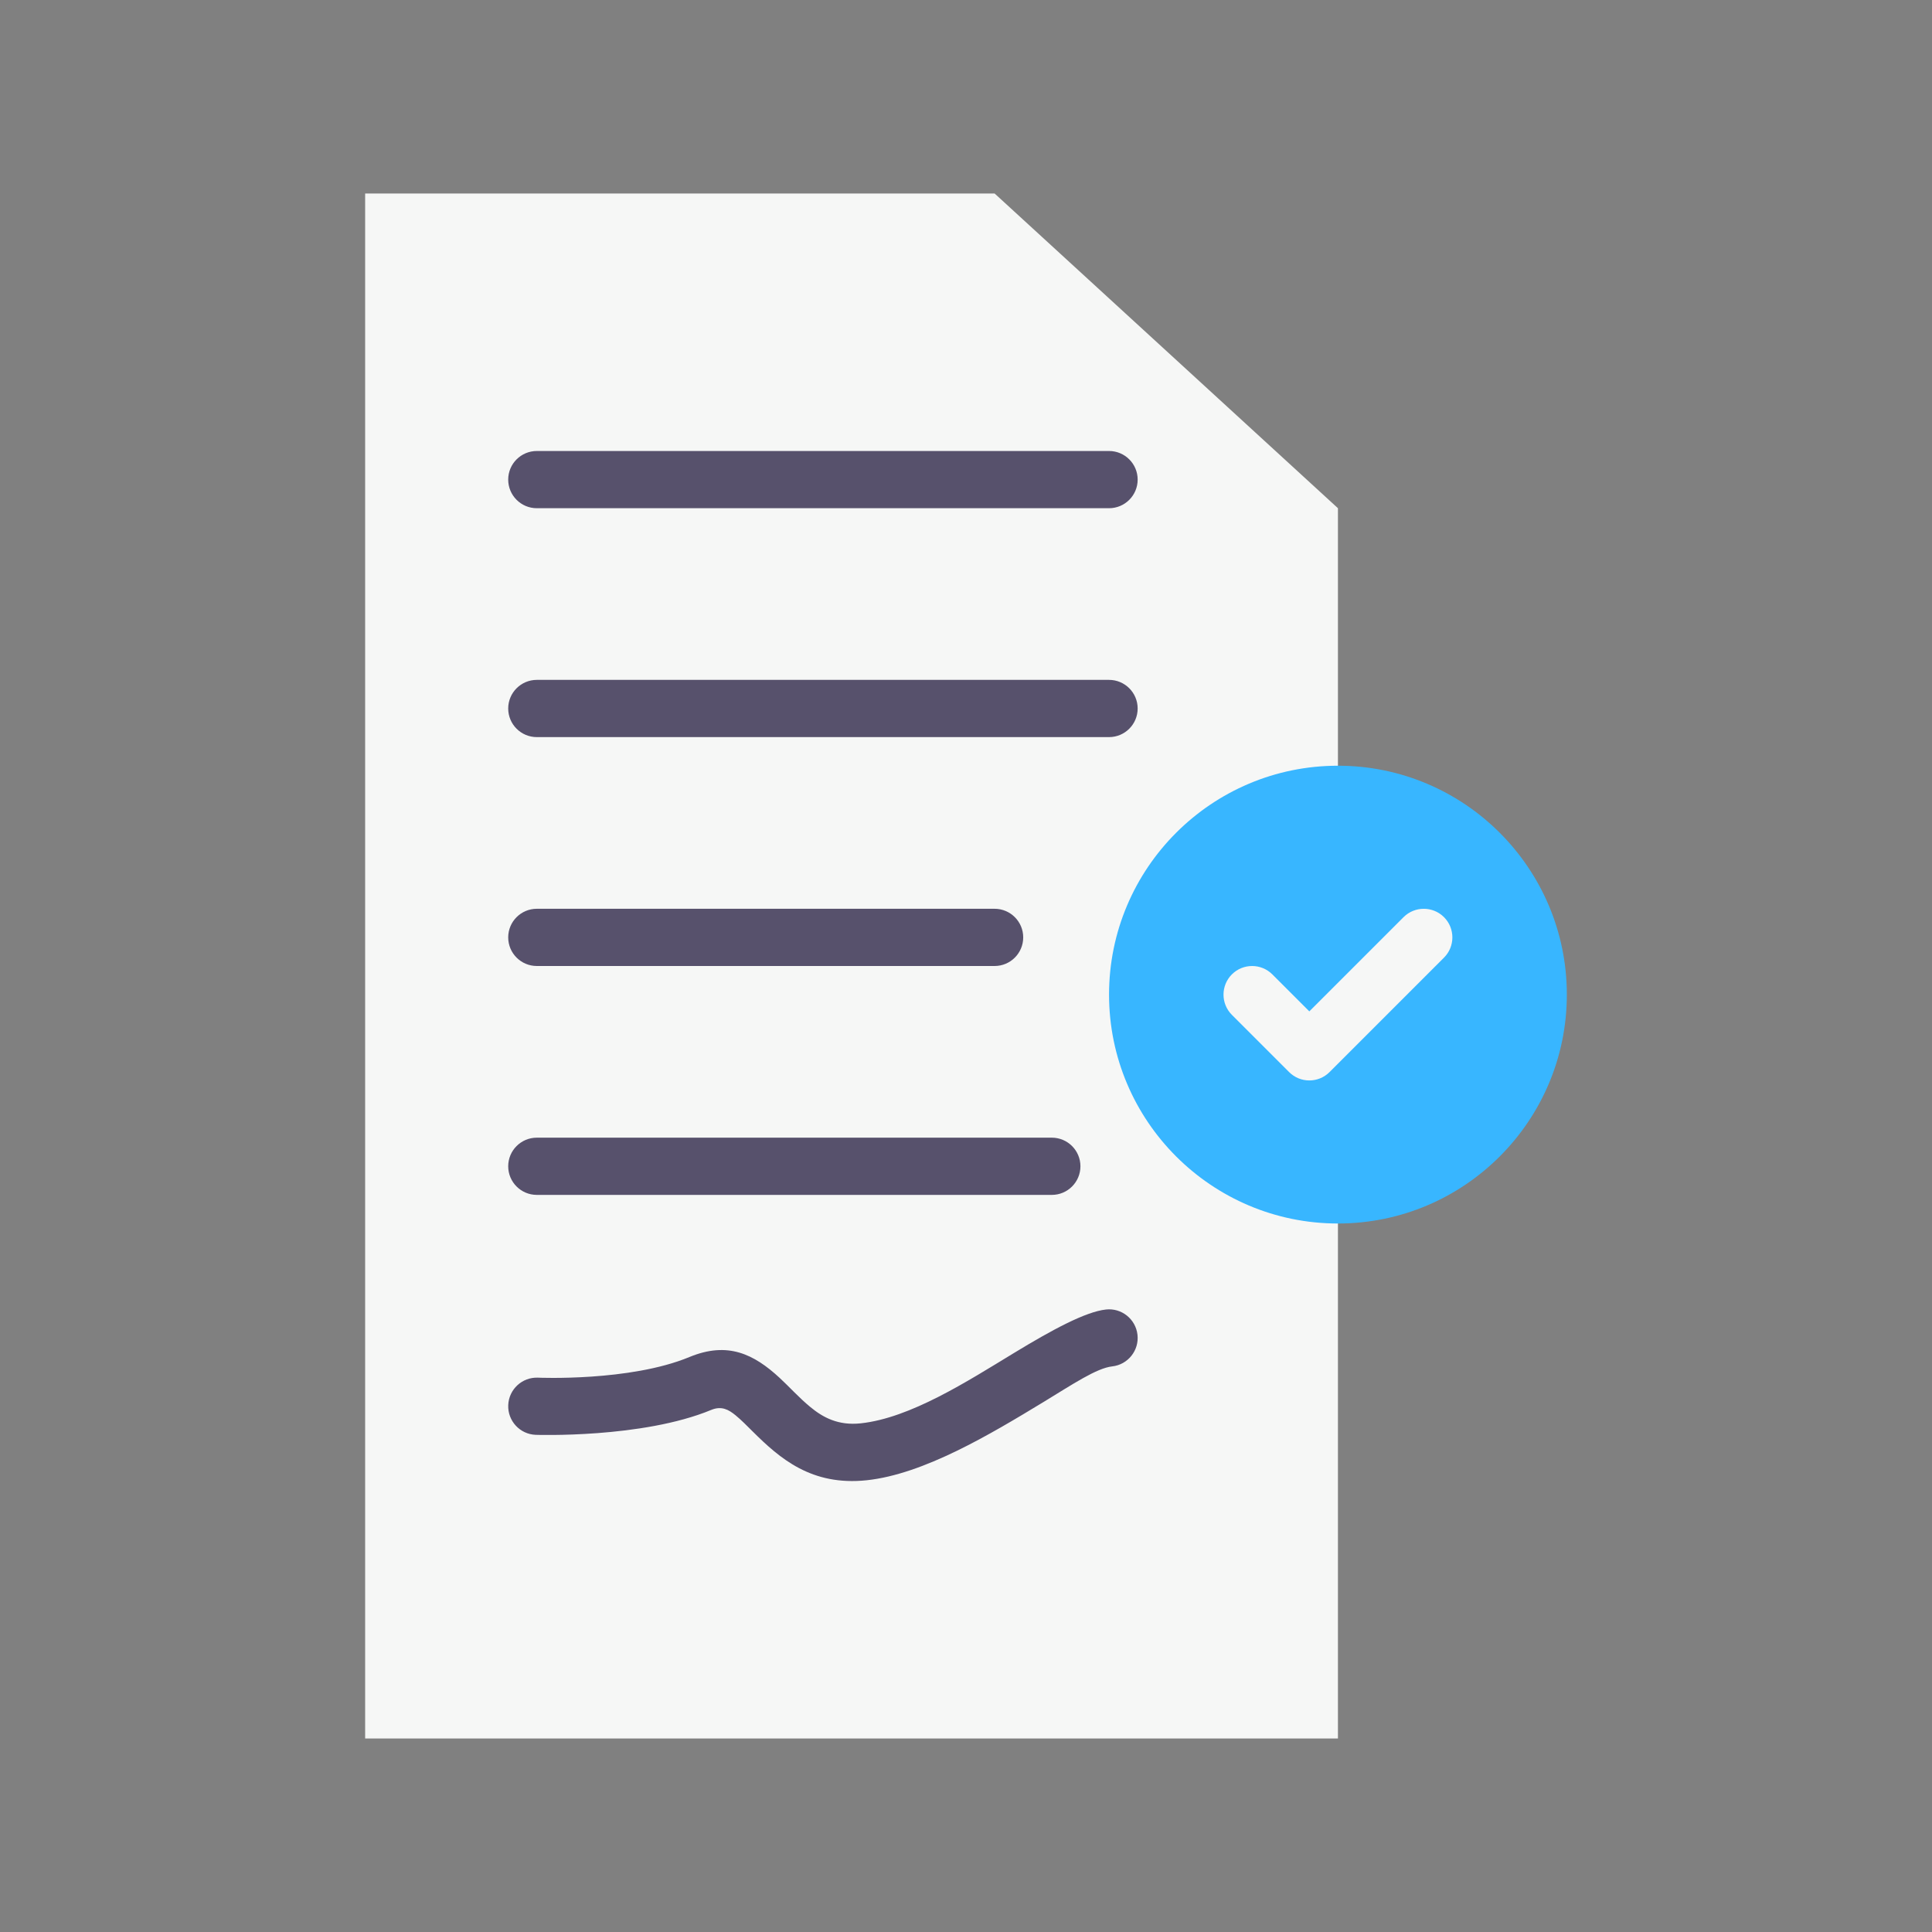
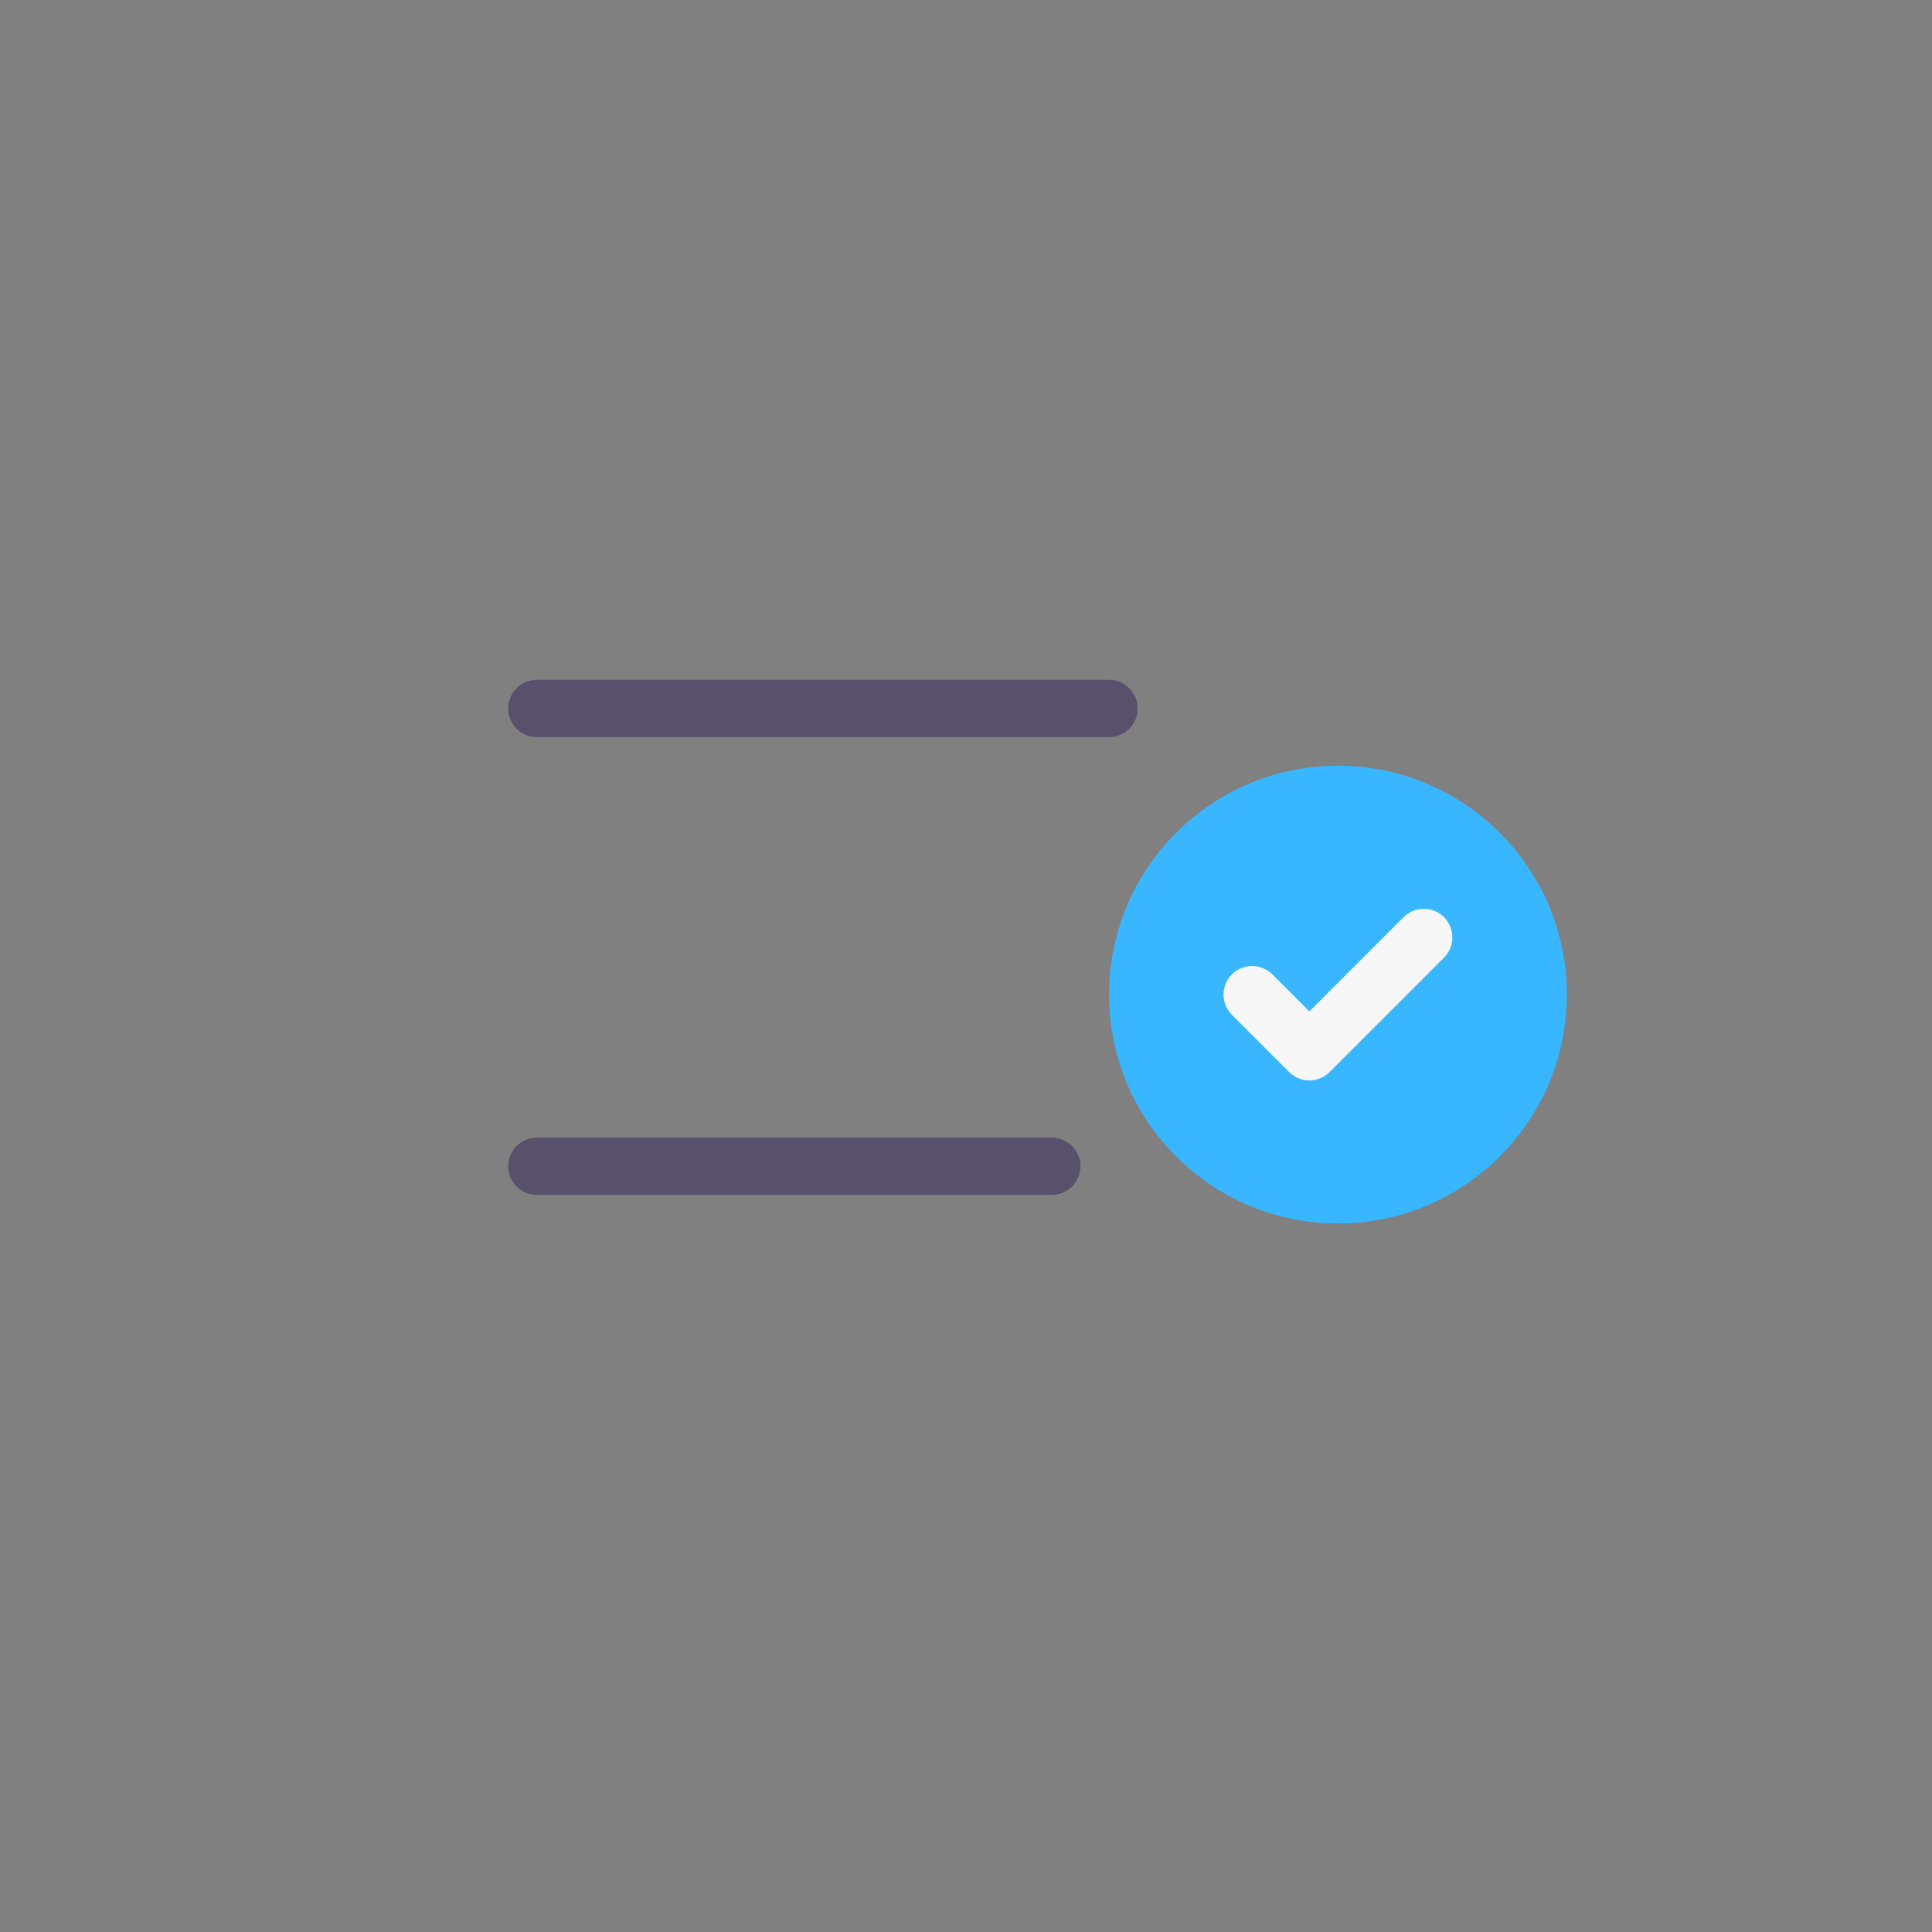
<svg xmlns="http://www.w3.org/2000/svg" width="1080" zoomAndPan="magnify" viewBox="0 0 810 810" height="1080" preserveAspectRatio="xMidYMid meet" version="1.0">
  <rect x="0" y="0" width="810" height="810" fill="#808080" stroke="none" />
  <defs>
    <clipPath id="8ae765f71b">
-       <path d="M 153.09 81 L 561 81 L 561 729 L 153.09 729 Z M 153.09 81 " clip-rule="nonzero" />
-     </clipPath>
+       </clipPath>
  </defs>
  <g clip-path="url(#8ae765f71b)">
    <path fill="#f6f7f6" d="M 560.938 321.031 L 560.938 213.07 L 416.992 81.121 L 153.09 81.121 L 153.09 728.879 L 560.938 728.879 L 560.938 512.961 " fill-opacity="1" fill-rule="evenodd" />
  </g>
  <path fill="#38b6ff" d="M 560.938 321.031 C 613.898 321.031 656.902 364.035 656.902 416.996 C 656.902 469.957 613.898 512.961 560.938 512.961 C 507.977 512.961 464.973 469.957 464.973 416.996 C 464.973 364.035 507.977 321.031 560.938 321.031 Z M 560.938 321.031 " fill-opacity="1" fill-rule="evenodd" />
-   <path fill="#57516c" d="M 225.062 213.07 C 218.441 213.07 213.066 207.699 213.066 201.074 C 213.066 194.453 218.441 189.082 225.062 189.082 L 464.973 189.082 C 471.594 189.082 476.969 194.453 476.969 201.074 C 476.969 207.699 471.594 213.07 464.973 213.07 Z M 225.062 213.07 " fill-opacity="1" fill-rule="evenodd" />
  <path fill="#57516c" d="M 225.062 309.035 C 218.441 309.035 213.066 303.66 213.066 297.039 C 213.066 290.418 218.441 285.043 225.062 285.043 L 464.973 285.043 C 471.594 285.043 476.969 290.418 476.969 297.039 C 476.969 303.66 471.594 309.035 464.973 309.035 Z M 225.062 309.035 " fill-opacity="1" fill-rule="evenodd" />
-   <path fill="#57516c" d="M 225.062 405 C 218.441 405 213.066 399.625 213.066 393.004 C 213.066 386.383 218.441 381.008 225.062 381.008 L 416.992 381.008 C 423.613 381.008 428.988 386.383 428.988 393.004 C 428.988 399.625 423.613 405 416.992 405 Z M 225.062 405 " fill-opacity="1" fill-rule="evenodd" />
  <path fill="#57516c" d="M 225.062 500.965 C 218.441 500.965 213.066 495.59 213.066 488.969 C 213.066 482.348 218.441 476.973 225.062 476.973 L 440.984 476.973 C 447.605 476.973 452.977 482.348 452.977 488.969 C 452.977 495.59 447.605 500.965 440.984 500.965 Z M 225.062 500.965 " fill-opacity="1" fill-rule="evenodd" />
  <path fill="#f6f7f6" d="M 516.469 425.477 C 511.793 420.797 511.793 413.191 516.469 408.516 C 521.148 403.836 528.754 403.836 533.434 408.516 L 548.941 424.023 L 588.445 384.523 C 593.121 379.844 600.727 379.844 605.406 384.523 C 610.082 389.203 610.082 396.82 605.406 401.484 L 557.422 449.469 C 552.746 454.156 545.141 454.156 540.461 449.469 Z M 516.469 425.477 " fill-opacity="1" fill-rule="evenodd" />
-   <path fill="#57516c" d="M 224.594 601.559 C 217.973 601.309 212.816 595.719 213.078 589.109 C 213.332 582.484 218.922 577.328 225.531 577.59 C 225.531 577.59 264.062 579.297 289.012 568.953 C 305.18 562.25 316.145 567.805 326.797 577.617 C 330.898 581.395 334.965 585.977 339.777 589.934 C 345.031 594.266 351.438 597.758 360.863 596.738 C 381.676 594.504 405.453 579.199 425.113 567.25 C 441.113 557.523 455.055 549.977 463.656 549.02 C 470.227 548.285 476.164 553.035 476.898 559.621 C 477.629 566.195 472.879 572.133 466.293 572.867 C 459.781 573.586 449.715 580.363 437.574 587.754 C 415.023 601.449 387.305 618.027 363.434 620.598 C 340.23 623.078 326.941 611.457 315.582 600.168 C 313.121 597.73 310.797 595.344 308.383 593.367 C 305.504 591.004 302.531 589.324 298.199 591.109 C 269.242 603.117 224.594 601.559 224.594 601.559 Z M 224.594 601.559 " fill-opacity="1" fill-rule="evenodd" />
</svg>